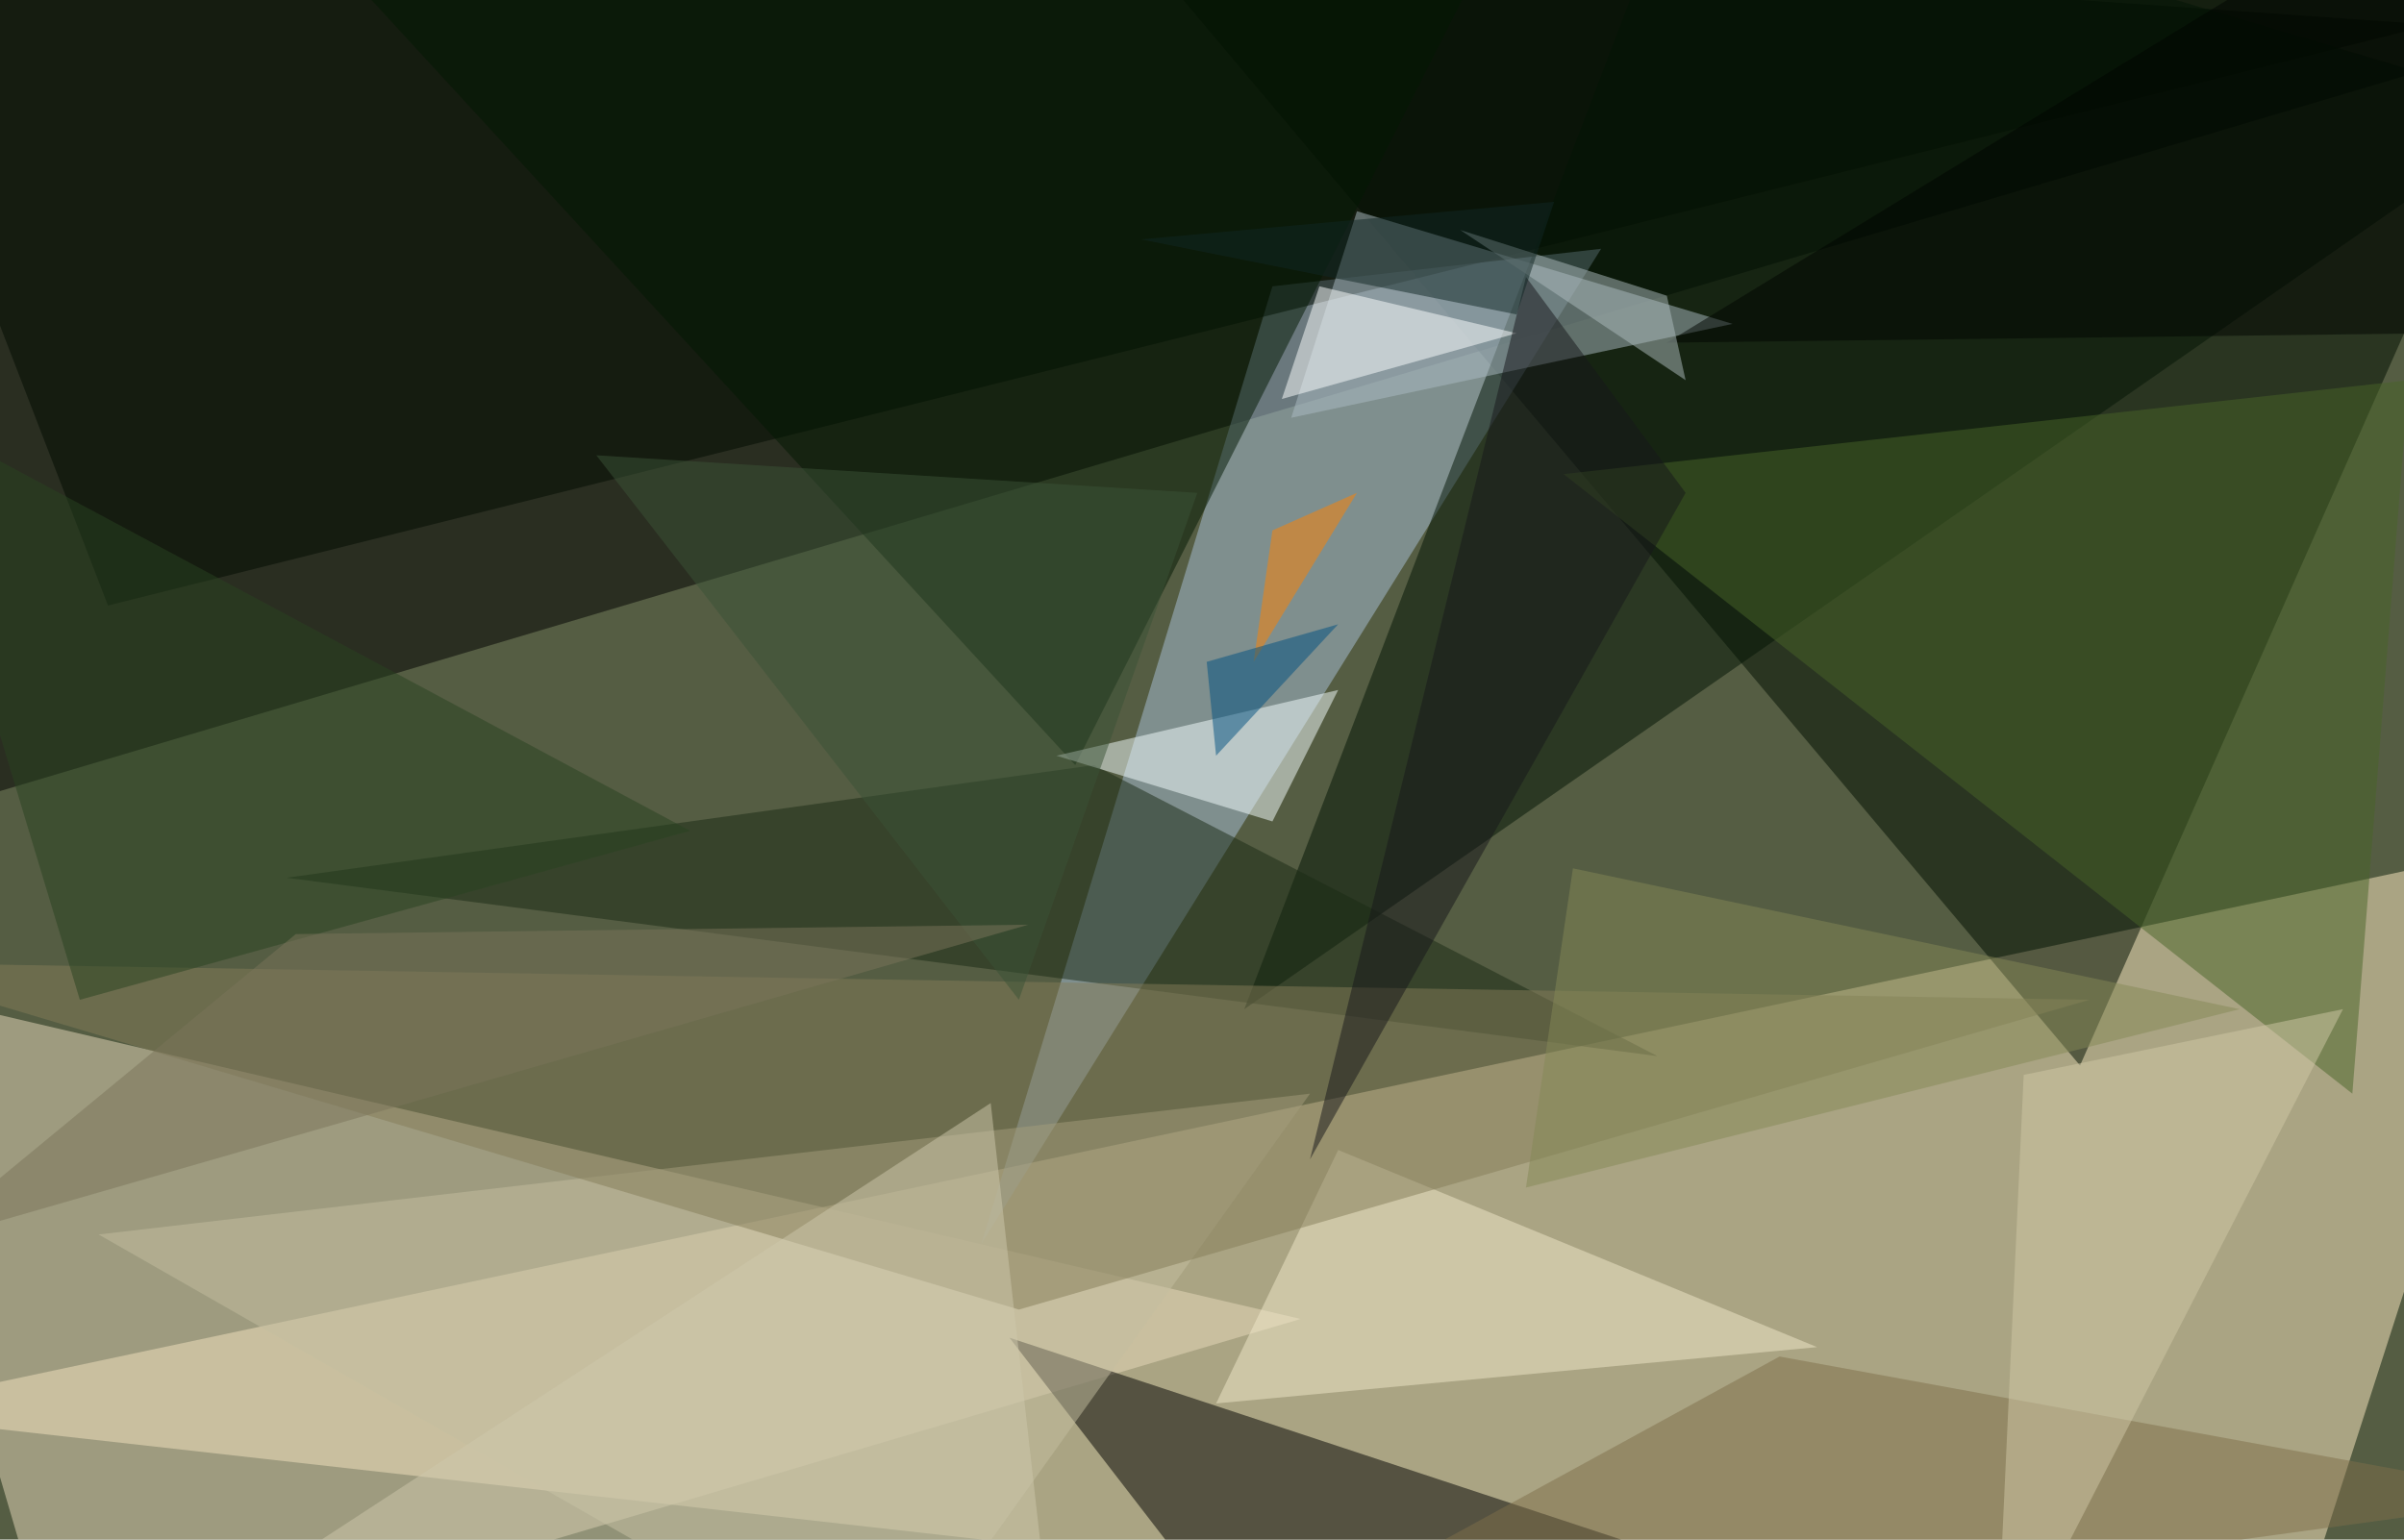
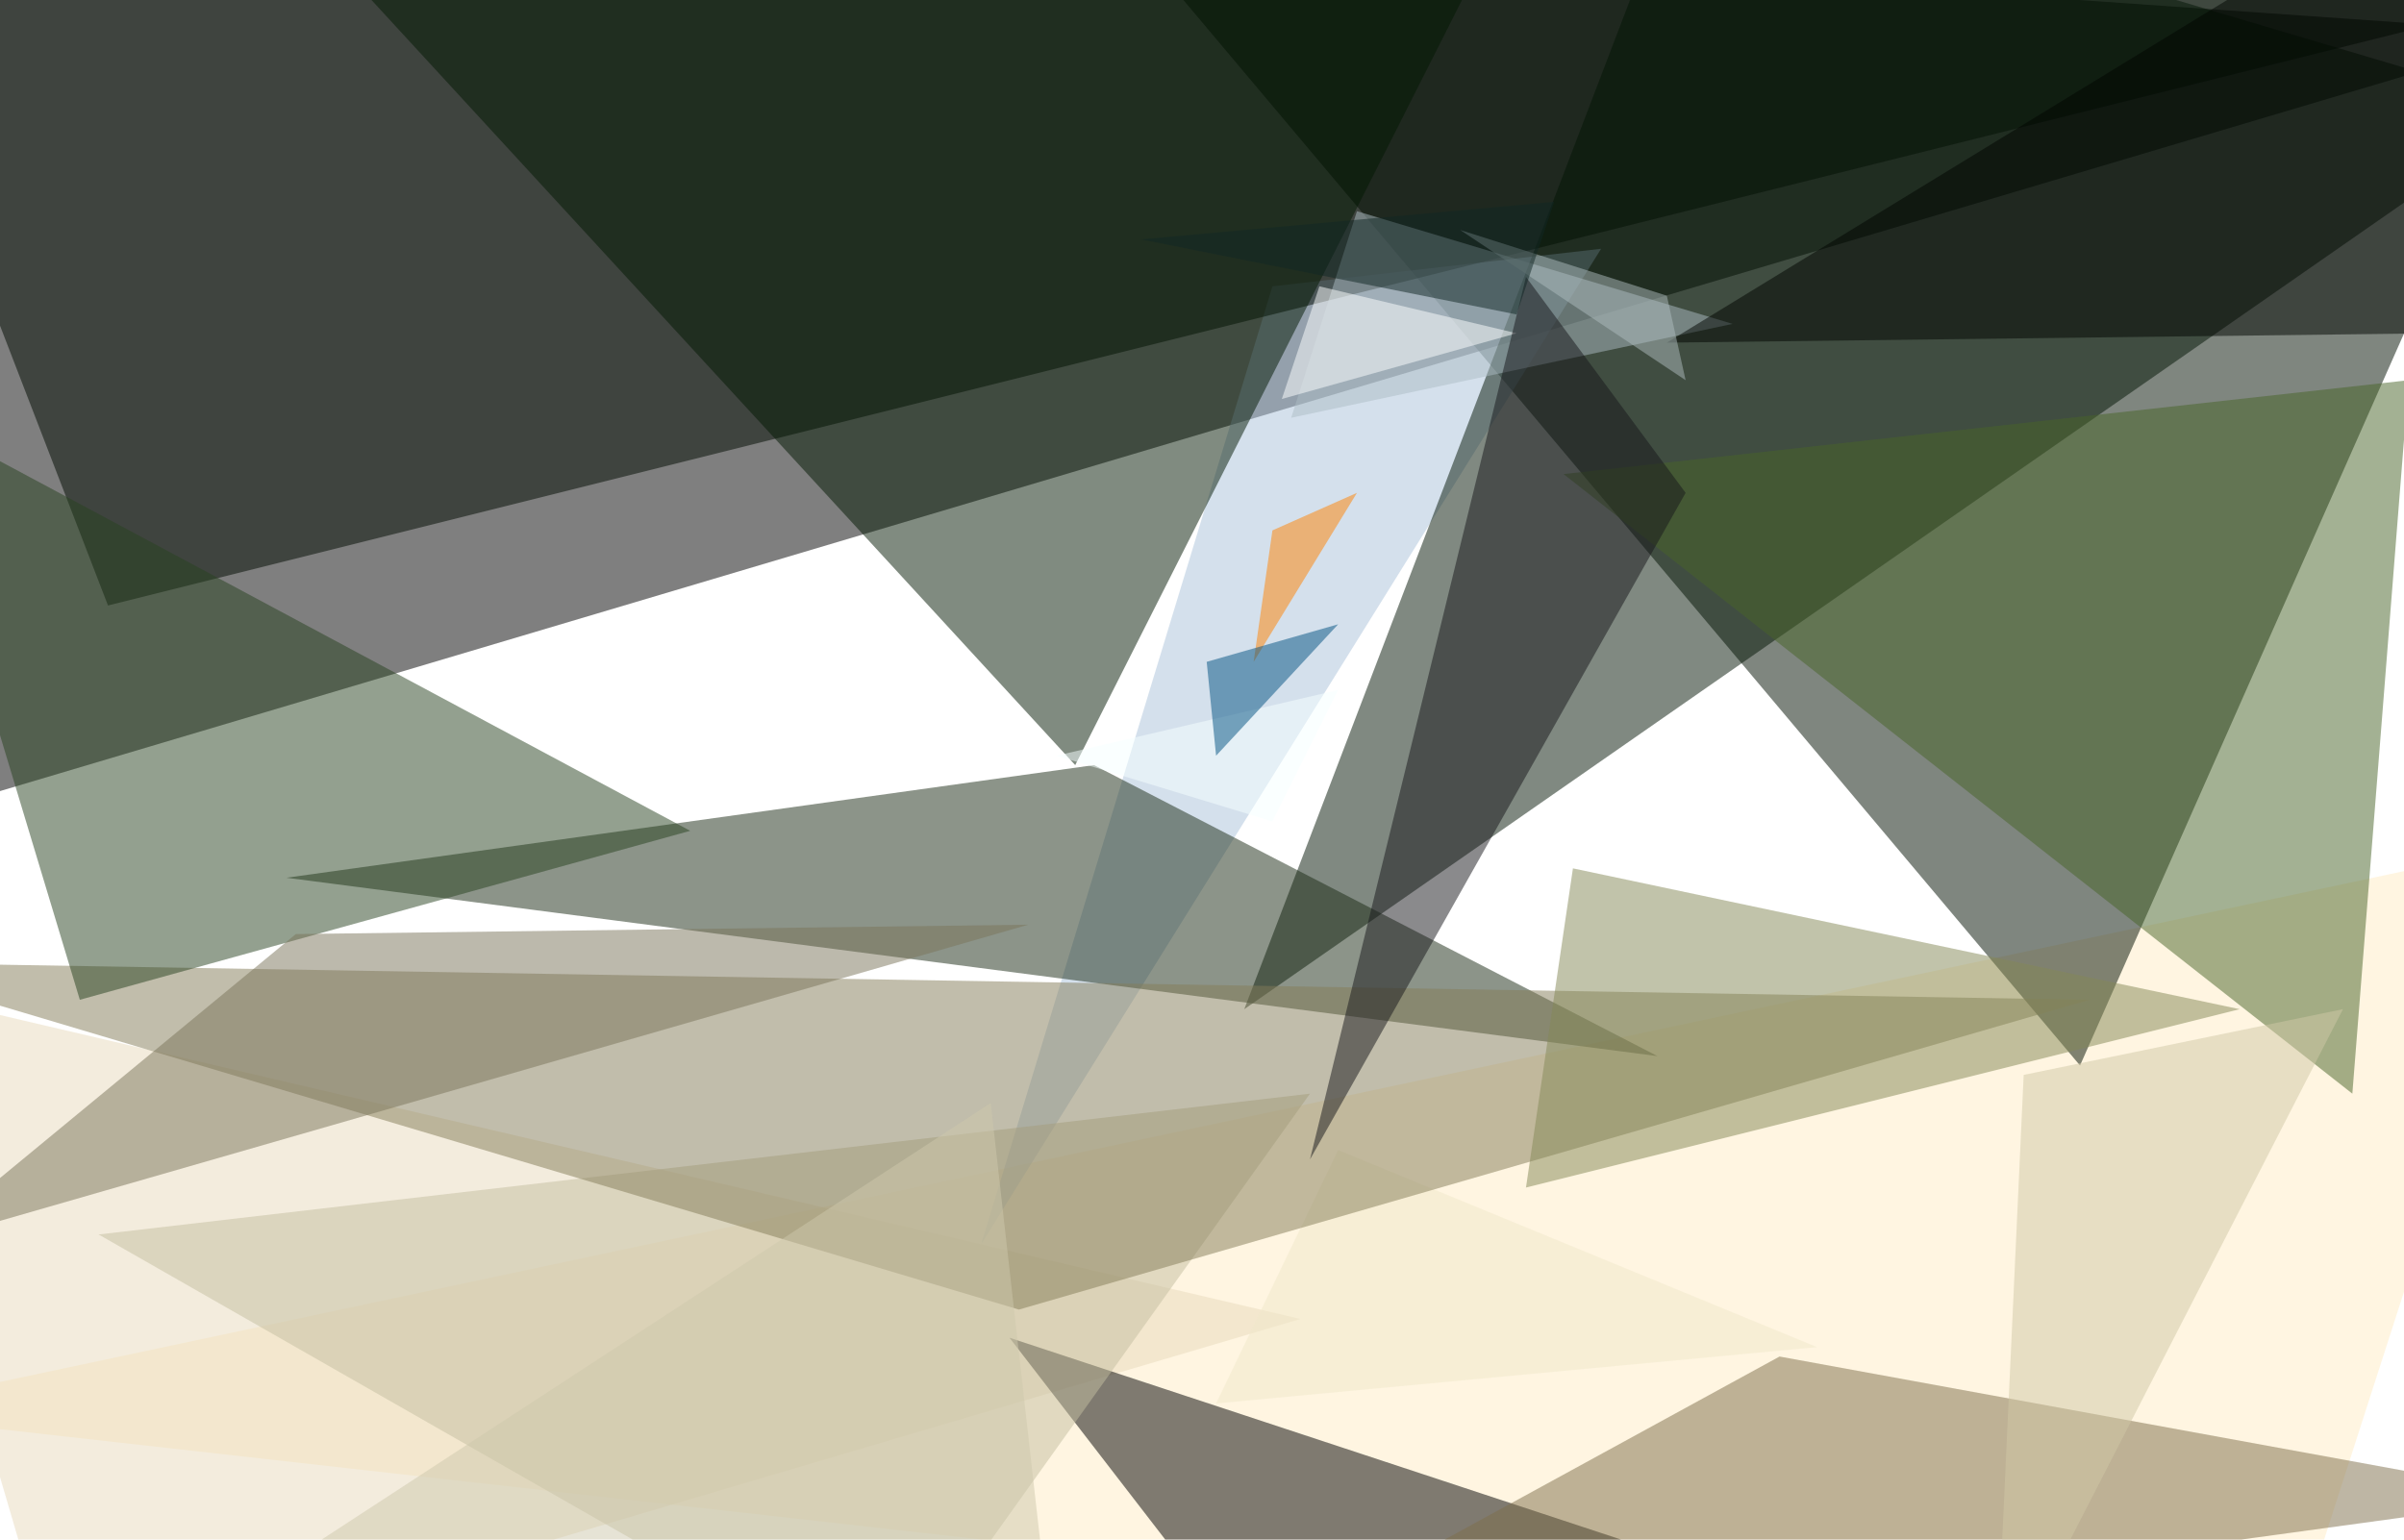
<svg xmlns="http://www.w3.org/2000/svg" version="1.1" width="1024" height="656">
-   <rect x="0" y="0" width="1024" height="656" fill="#555d43" />
  <g transform="scale(4) translate(0.5 0.5)">
    <polygon fill="#feebc4" fill-opacity="0.502" points="242,179 -16,150 271,89" />
    <polygon fill="#000000" fill-opacity="0.502" points="271,3 -8,86 -1,-16" />
    <polygon fill="#e8dabb" fill-opacity="0.502" points="-16,104 138,140 6,179" />
    <polygon fill="#000e00" fill-opacity="0.502" points="115,-13 271,0 221,113" />
    <polygon fill="#a9c2da" fill-opacity="0.502" points="170,26 135,30 104,132" />
    <polygon fill="#000000" fill-opacity="0.502" points="107,142 210,176 134,177" />
    <polygon fill="#000a00" fill-opacity="0.502" points="271,-1 11,64 -16,-6" />
    <polygon fill="#031405" fill-opacity="0.502" points="179,-16 270,11 132,107" />
    <polygon fill="#1b2b14" fill-opacity="0.502" points="176,112 116,81 30,93" />
    <polygon fill="#abbbc3" fill-opacity="0.502" points="184,34 137,44 144,22" />
    <polygon fill="#c4bd9f" fill-opacity="0.502" points="94,179 10,131 139,116" />
    <polygon fill="#496529" fill-opacity="0.502" points="166,50 250,116 256,40" />
    <polygon fill="#efe8ca" fill-opacity="0.502" points="142,122 129,149 193,143" />
    <polygon fill="#031903" fill-opacity="0.502" points="161,-12 114,81 34,-6" />
    <polygon fill="#847d59" fill-opacity="0.502" points="222,106 -16,102 108,139" />
    <polygon fill="#f6feff" fill-opacity="0.502" points="112,80 142,73 135,87" />
    <polygon fill="#7e6f4b" fill-opacity="0.502" points="271,159 189,144 125,179" />
    <polygon fill="#d0c8a5" fill-opacity="0.502" points="212,179 249,107 215,114" />
    <polygon fill="#fdffff" fill-opacity="0.502" points="140,30 161,35 136,42" />
    <polygon fill="#16171a" fill-opacity="0.502" points="162,29 179,52 139,123" />
    <polygon fill="#000400" fill-opacity="0.502" points="259,35 177,36 262,-16" />
    <polygon fill="#294220" fill-opacity="0.502" points="73,88 -11,43 8,106" />
    <polygon fill="#ff8100" fill-opacity="0.502" points="133,70 144,52 135,56" />
    <polygon fill="#838756" fill-opacity="0.502" points="162,126 238,107 167,92" />
    <polygon fill="#cdc7ab" fill-opacity="0.502" points="112,179 105,117 10,179" />
-     <polygon fill="#3a5236" fill-opacity="0.502" points="108,106 63,48 127,52" />
    <polygon fill="#7a745a" fill-opacity="0.502" points="-9,132 109,98 31,99" />
    <polygon fill="#adbcbe" fill-opacity="0.502" points="155,24 179,40 177,31" />
    <polygon fill="#00517f" fill-opacity="0.502" points="129,80 128,70 142,66" />
    <polygon fill="#102724" fill-opacity="0.502" points="121,25 165,21 161,33" />
  </g>
</svg>